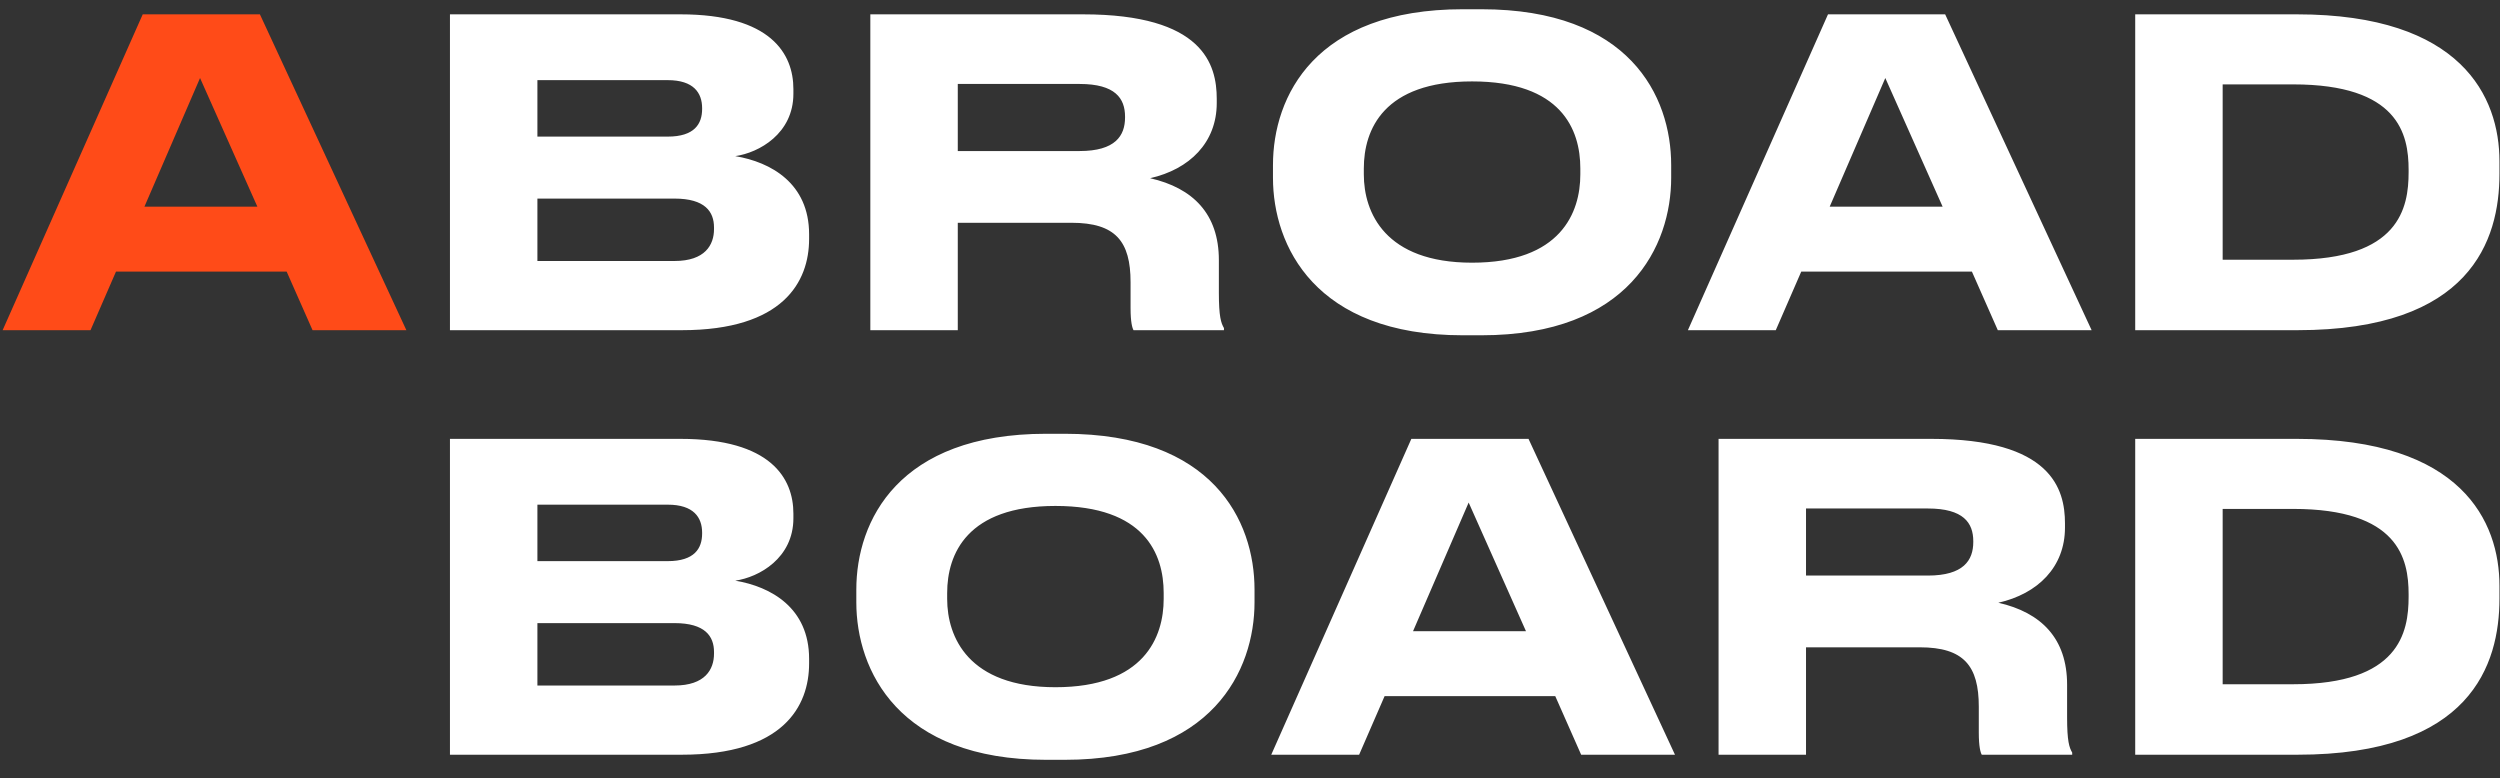
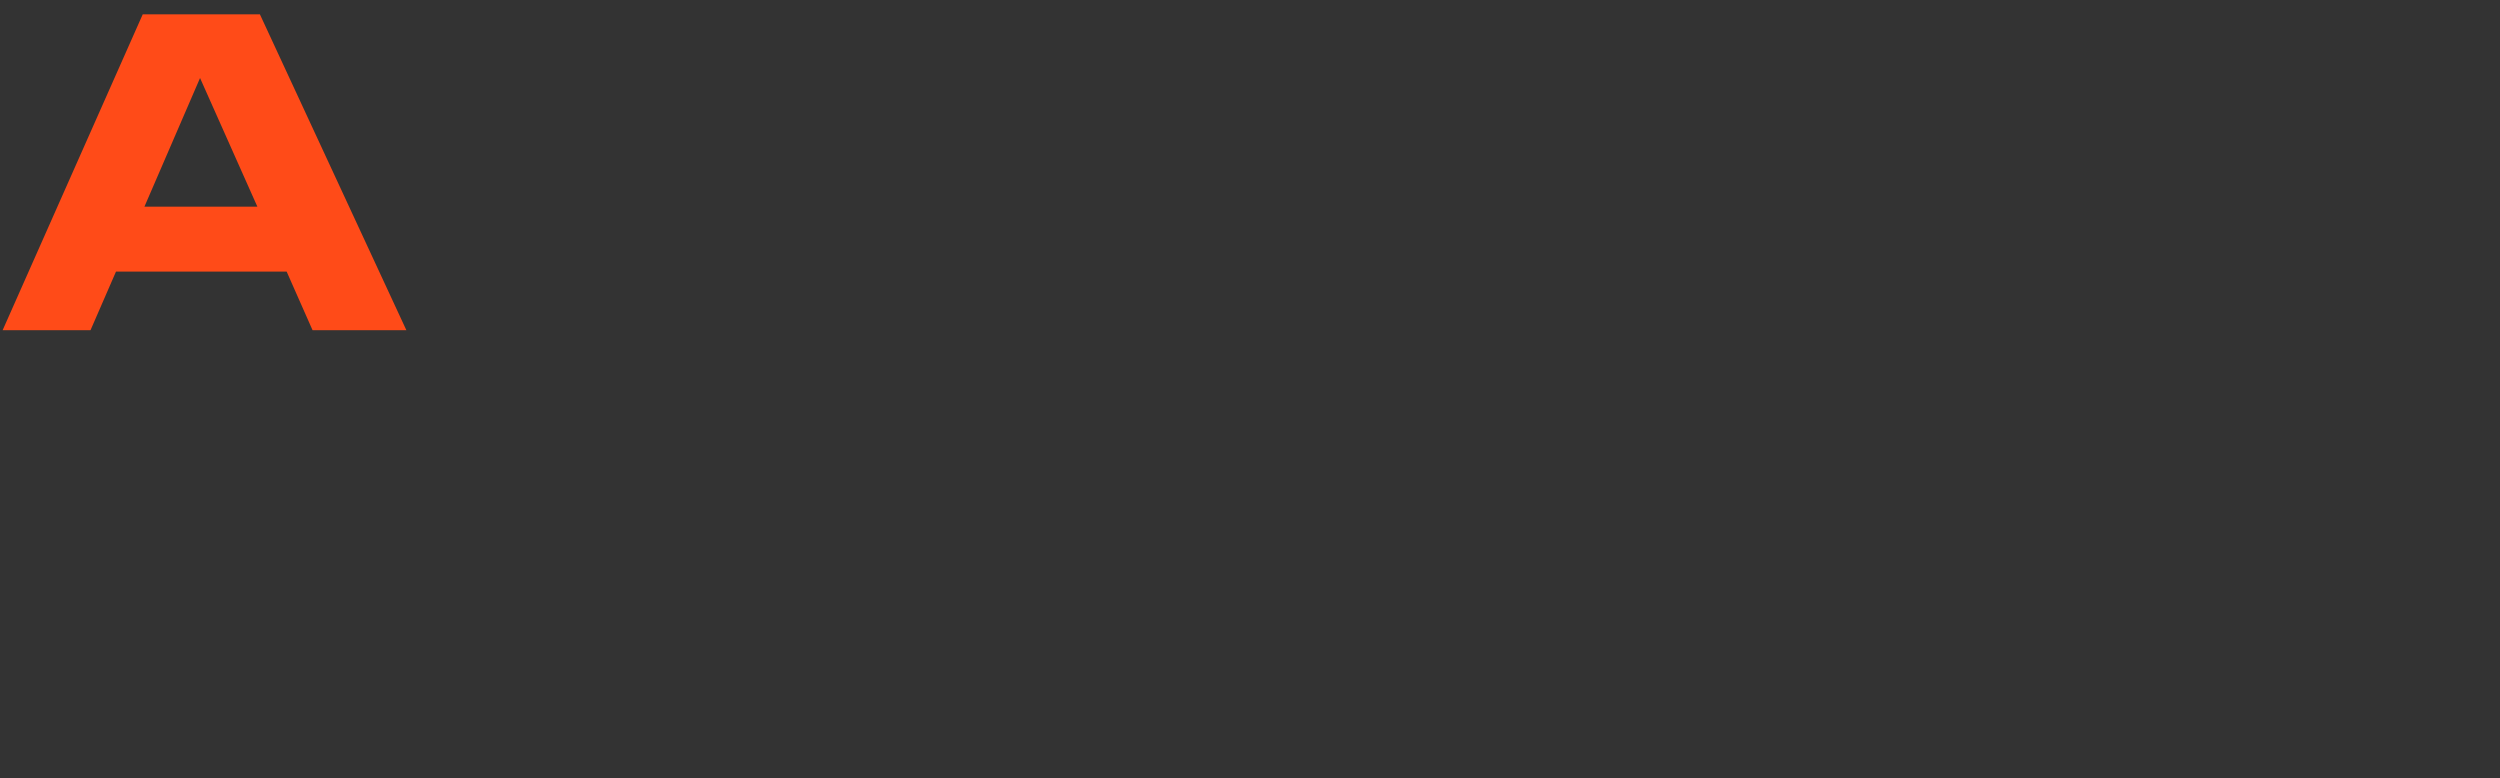
<svg xmlns="http://www.w3.org/2000/svg" width="106" height="33" viewBox="0 0 106 33" fill="none">
  <rect x="0" y="0" width="106" height="33" fill="#333333" stroke="none" />
-   <path d="M10.912 8.762L8.482 3.308L6.124 8.762H10.912ZM13.252 14L12.154 11.516H4.918L3.838 14H0.112L6.052 0.608H11.02L17.23 14H13.252Z" fill="#FF4B18" />
-   <path d="M19.078 14V0.608H28.852C32.686 0.608 33.64 2.282 33.64 3.776V3.974C33.64 5.666 32.182 6.476 31.174 6.62C32.686 6.872 34.306 7.772 34.306 9.932V10.13C34.306 11.948 33.208 14 28.906 14H19.078ZM28.312 3.398H22.786V5.792H28.312C29.446 5.792 29.77 5.252 29.77 4.622V4.586C29.77 3.938 29.41 3.398 28.312 3.398ZM28.6 8.42H22.786V11.066H28.6C29.896 11.066 30.274 10.382 30.274 9.716V9.644C30.274 8.978 29.896 8.42 28.6 8.42ZM40.61 3.56V6.404H45.776C47.288 6.404 47.702 5.756 47.702 4.982V4.946C47.702 4.172 47.288 3.56 45.776 3.56H40.61ZM48.764 7.556C50.582 7.97 51.68 9.068 51.68 11.03V12.416C51.68 13.424 51.77 13.694 51.896 13.91V14H48.062C48.008 13.91 47.936 13.658 47.936 13.064V11.966C47.936 10.238 47.306 9.446 45.434 9.446H40.61V14H36.902V0.608H45.92C51.014 0.608 51.59 2.732 51.59 4.19V4.37C51.59 6.044 50.438 7.178 48.764 7.556ZM62.02 0.392H62.812C69.076 0.392 70.858 4.064 70.858 6.998V7.538C70.858 10.418 69.076 14.216 62.812 14.216H62.02C55.756 14.216 53.974 10.418 53.974 7.538V6.998C53.974 4.082 55.756 0.392 62.02 0.392ZM67.006 7.394V7.142C67.006 5.486 66.196 3.452 62.416 3.452C58.672 3.452 57.826 5.486 57.826 7.142V7.394C57.826 9.014 58.726 11.138 62.416 11.138C66.178 11.138 67.006 9.014 67.006 7.394ZM82.367 8.762L79.937 3.308L77.579 8.762H82.367ZM84.707 14L83.609 11.516H76.373L75.293 14H71.567L77.507 0.608H82.475L88.685 14H84.707ZM90.533 14V0.608H97.391C104.375 0.608 105.977 4.118 105.977 6.836V7.376C105.977 10.184 104.753 14 97.409 14H90.533ZM94.241 3.578V11.012H97.229C101.729 11.012 102.125 8.816 102.125 7.304V7.196C102.125 5.684 101.693 3.578 97.229 3.578H94.241ZM19.078 32V18.608H28.852C32.686 18.608 33.64 20.282 33.64 21.776V21.974C33.64 23.666 32.182 24.476 31.174 24.62C32.686 24.872 34.306 25.772 34.306 27.932V28.13C34.306 29.948 33.208 32 28.906 32H19.078ZM28.312 21.398H22.786V23.792H28.312C29.446 23.792 29.77 23.252 29.77 22.622V22.586C29.77 21.938 29.41 21.398 28.312 21.398ZM28.6 26.42H22.786V29.066H28.6C29.896 29.066 30.274 28.382 30.274 27.716V27.644C30.274 26.978 29.896 26.42 28.6 26.42ZM44.354 18.392H45.146C51.41 18.392 53.192 22.064 53.192 24.998V25.538C53.192 28.418 51.41 32.216 45.146 32.216H44.354C38.09 32.216 36.308 28.418 36.308 25.538V24.998C36.308 22.082 38.09 18.392 44.354 18.392ZM49.34 25.394V25.142C49.34 23.486 48.53 21.452 44.75 21.452C41.006 21.452 40.16 23.486 40.16 25.142V25.394C40.16 27.014 41.06 29.138 44.75 29.138C48.512 29.138 49.34 27.014 49.34 25.394ZM64.701 26.762L62.271 21.308L59.913 26.762H64.701ZM67.041 32L65.943 29.516H58.707L57.627 32H53.901L59.841 18.608H64.809L71.019 32H67.041ZM76.575 21.56V24.404H81.741C83.253 24.404 83.667 23.756 83.667 22.982V22.946C83.667 22.172 83.253 21.56 81.741 21.56H76.575ZM84.729 25.556C86.547 25.97 87.645 27.068 87.645 29.03V30.416C87.645 31.424 87.735 31.694 87.861 31.91V32H84.027C83.973 31.91 83.901 31.658 83.901 31.064V29.966C83.901 28.238 83.271 27.446 81.399 27.446H76.575V32H72.867V18.608H81.885C86.979 18.608 87.555 20.732 87.555 22.19V22.37C87.555 24.044 86.403 25.178 84.729 25.556ZM90.533 32V18.608H97.391C104.375 18.608 105.977 22.118 105.977 24.836V25.376C105.977 28.184 104.753 32 97.409 32H90.533ZM94.241 21.578V29.012H97.229C101.729 29.012 102.125 26.816 102.125 25.304V25.196C102.125 23.684 101.693 21.578 97.229 21.578H94.241Z" fill="white" />
+   <path d="M10.912 8.762L8.482 3.308L6.124 8.762H10.912M13.252 14L12.154 11.516H4.918L3.838 14H0.112L6.052 0.608H11.02L17.23 14H13.252Z" fill="#FF4B18" />
</svg>